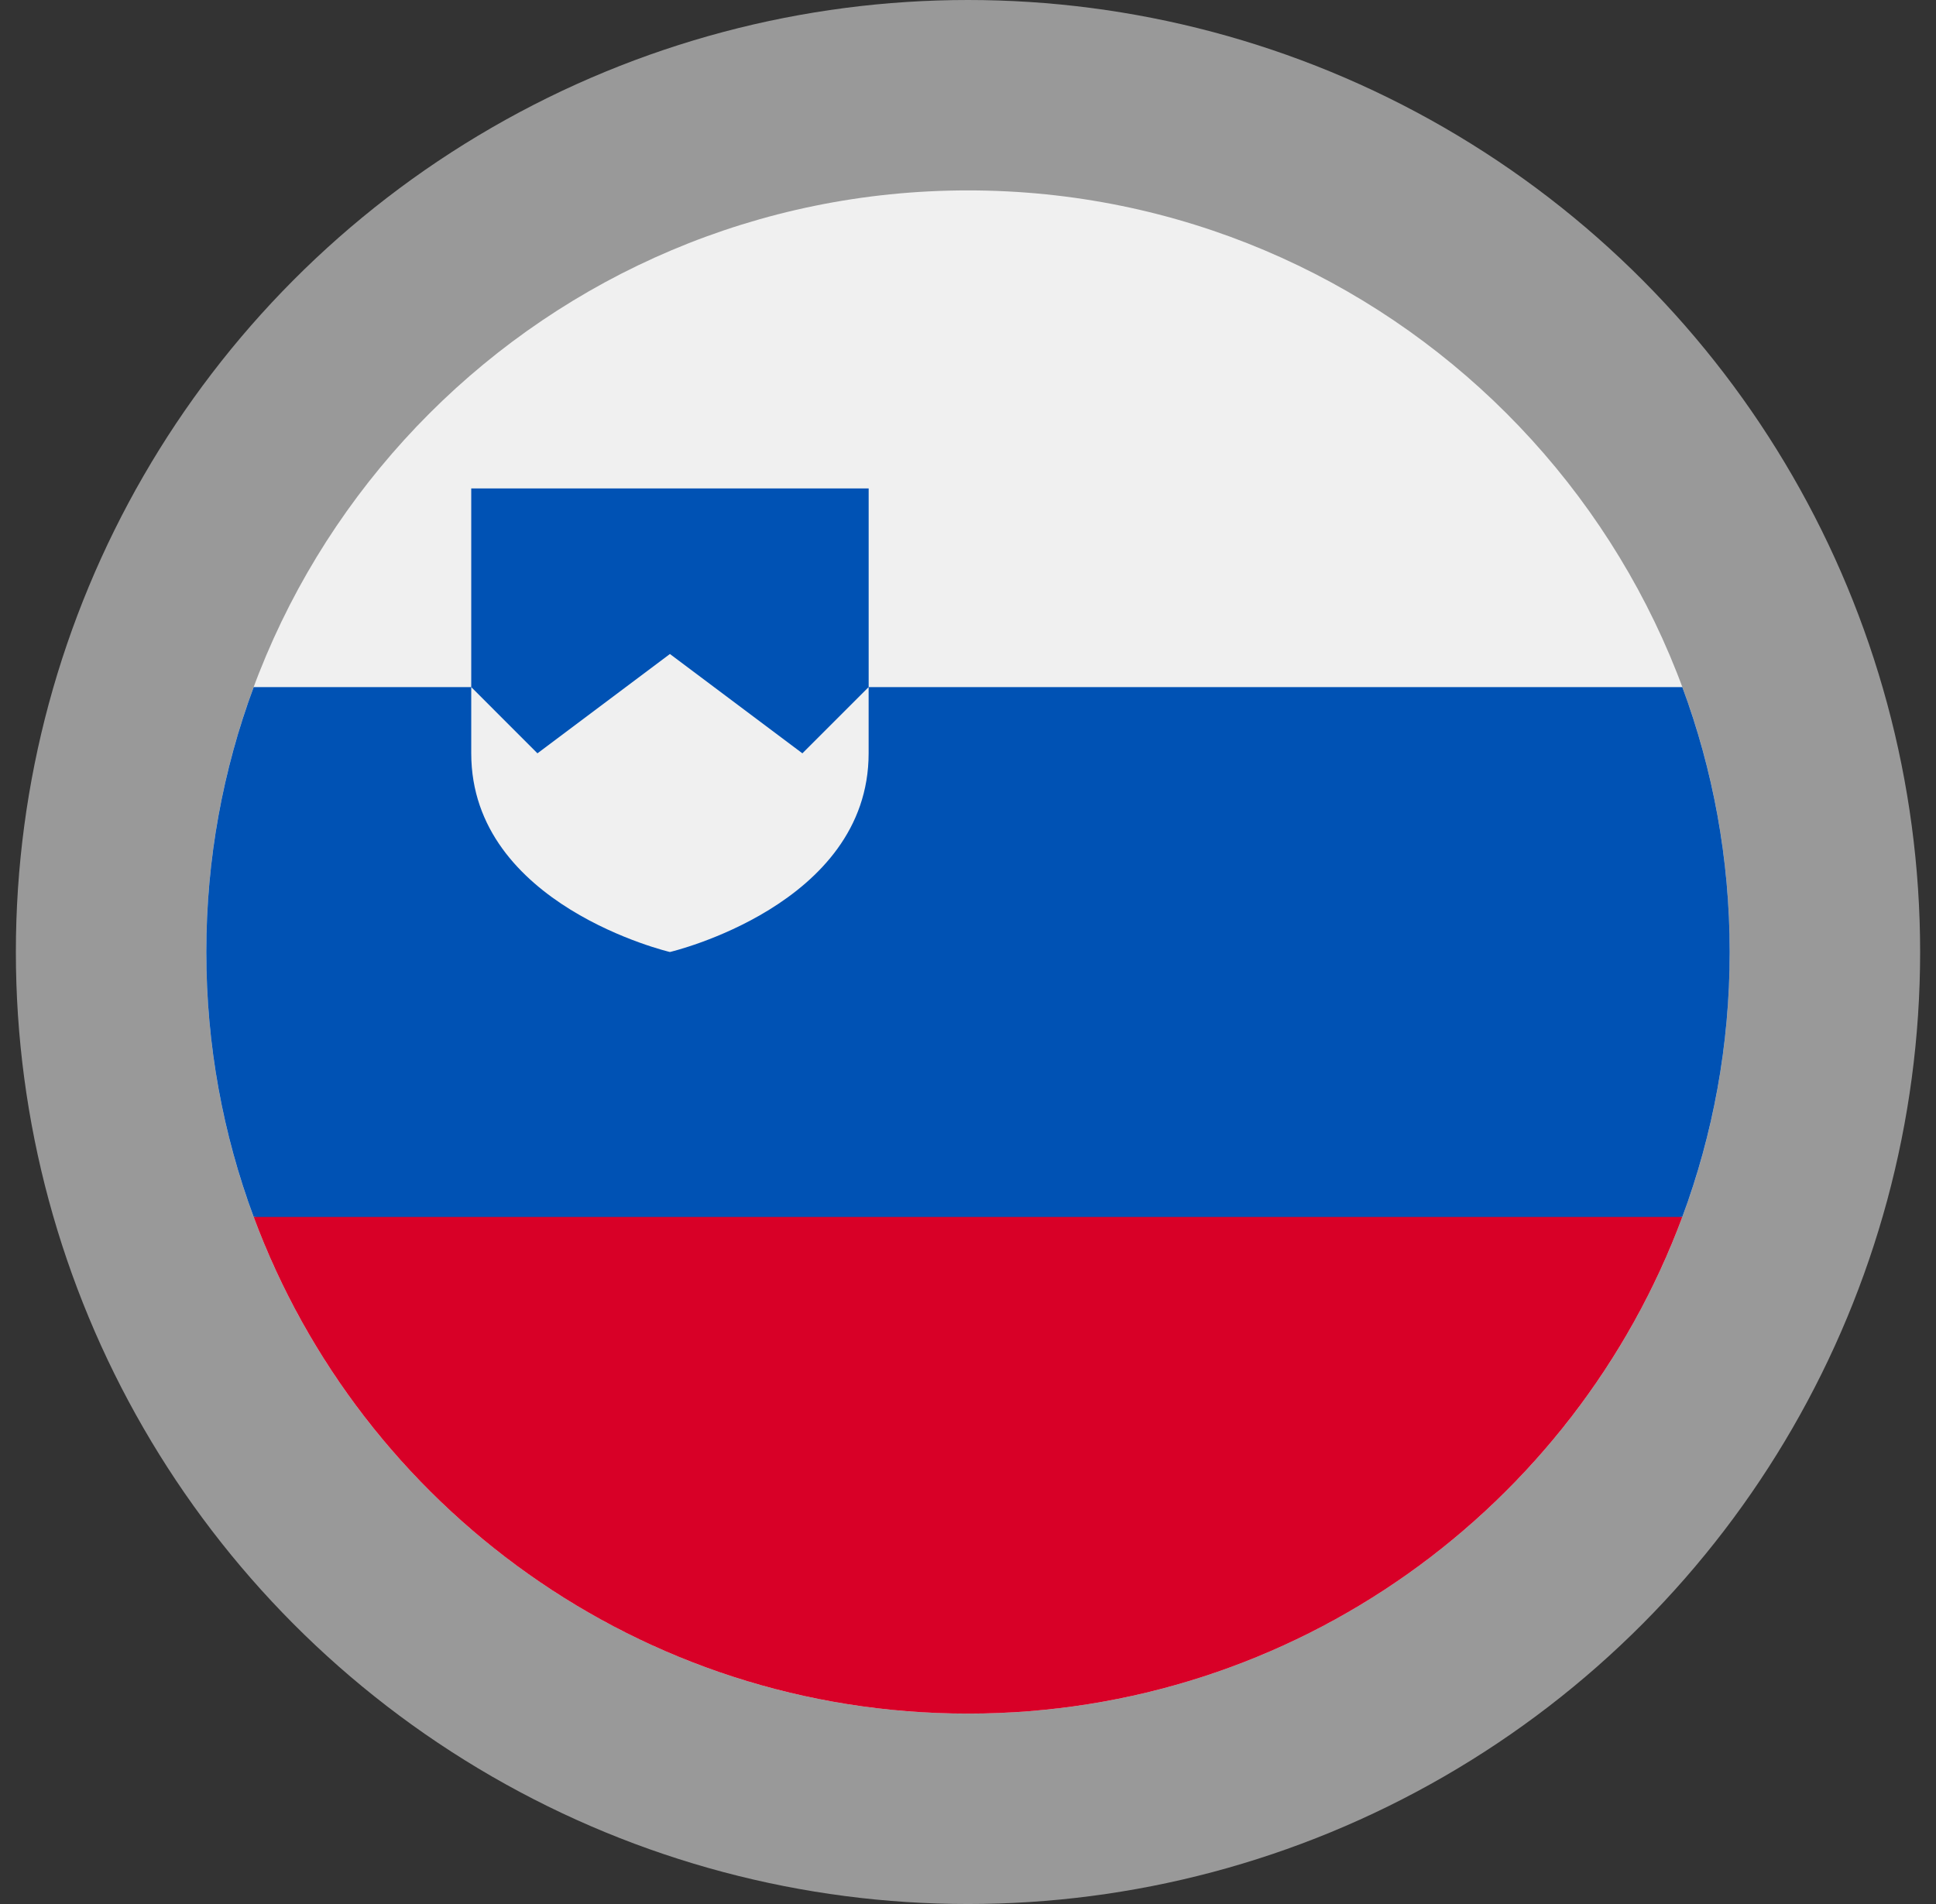
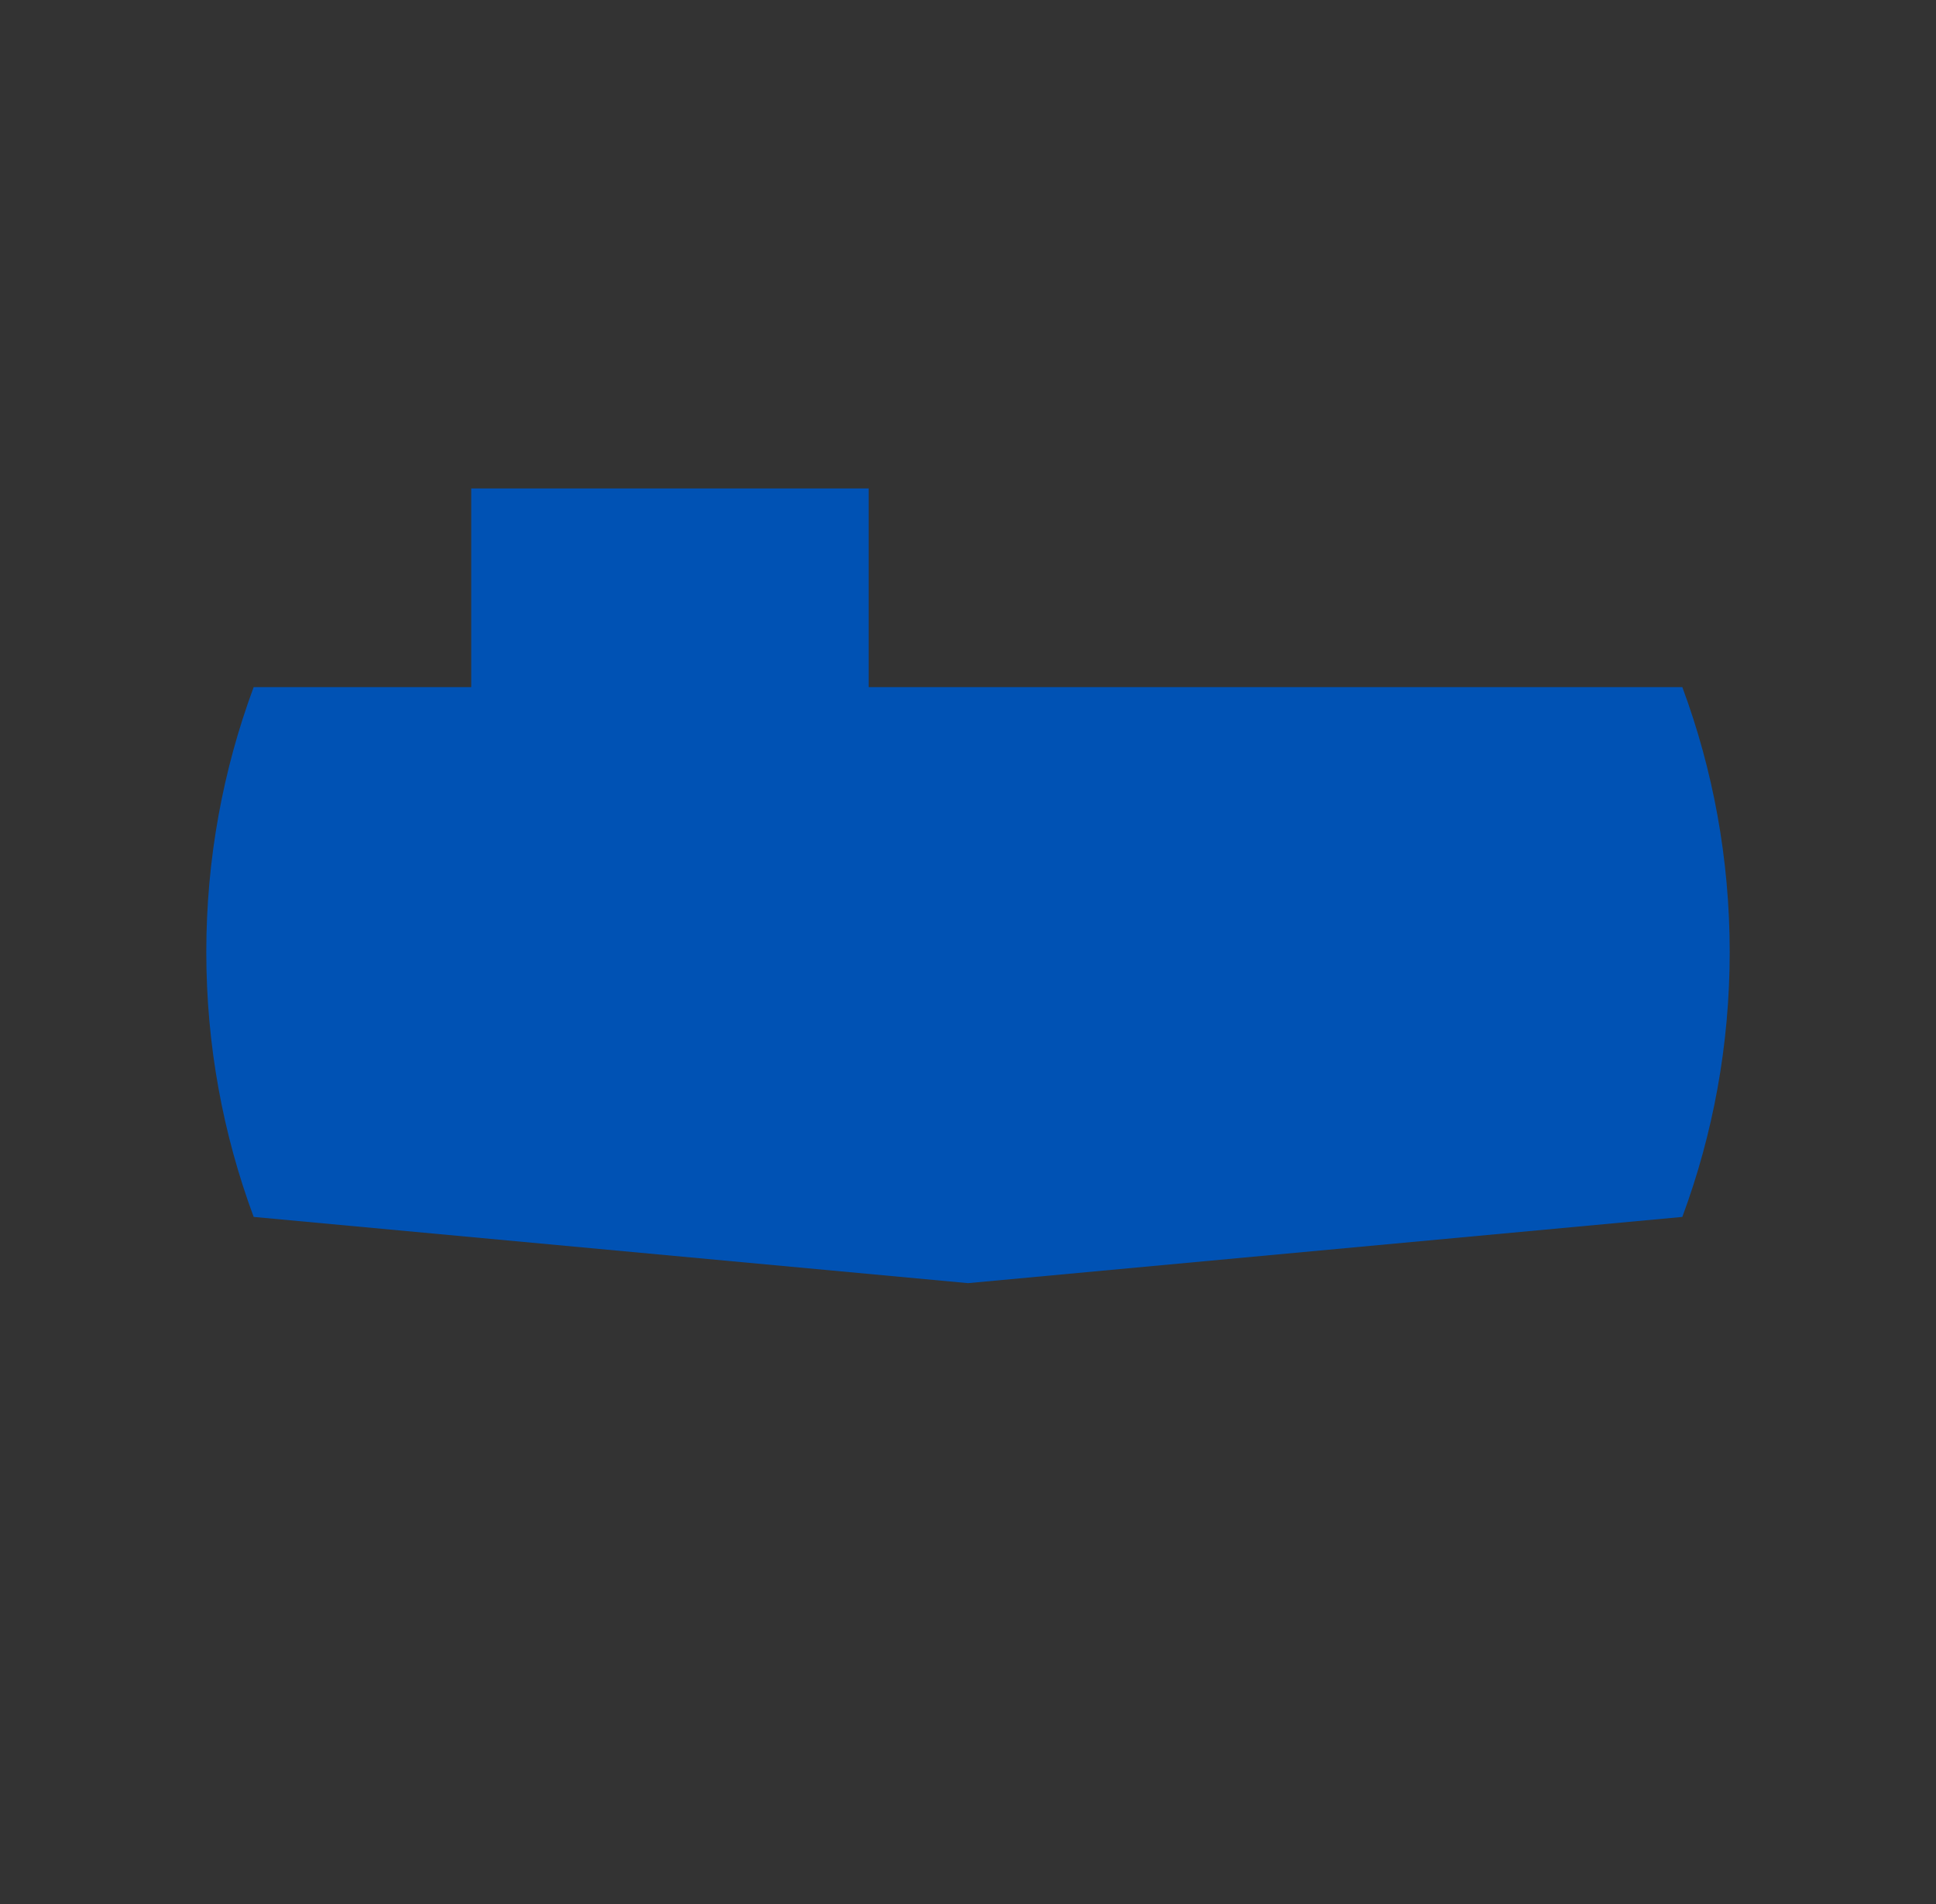
<svg xmlns="http://www.w3.org/2000/svg" width="61" height="60" viewBox="0 0 61 60" fill="none">
  <rect x="0" y="0" width="61" height="60" fill="#333333" stroke="none" />
-   <circle opacity="0.5" cx="30.5" cy="30" r="30" fill="white" />
  <g clip-path="url(#clip0)">
-     <path d="M30.5 54C43.755 54 54.5 43.255 54.5 30C54.5 16.745 43.755 6 30.5 6C17.245 6 6.5 16.745 6.5 30C6.5 43.255 17.245 54 30.5 54Z" fill="#F0F0F0" />
    <path d="M53.007 21.652H27.37V15.391H14.848V21.652H7.993C7.028 24.252 6.5 27.064 6.5 30C6.5 32.936 7.028 35.748 7.993 38.348L30.5 40.435L53.007 38.348C53.972 35.748 54.5 32.936 54.5 30C54.5 27.064 53.972 24.252 53.007 21.652Z" fill="#0052B4" />
-     <path d="M30.5 54C40.819 54 49.616 47.487 53.007 38.348H7.993C11.384 47.487 20.181 54 30.5 54Z" fill="#D80027" />
-     <path d="M14.848 21.652V23.739C14.848 28.532 21.108 30 21.108 30C21.108 30 27.369 28.532 27.369 23.739V21.652L25.282 23.739L21.108 20.609L16.934 23.739L14.848 21.652Z" fill="#F0F0F0" />
  </g>
  <defs>
    <clipPath id="clip0">
      <rect width="48" height="48" fill="white" transform="translate(6.5 6)" />
    </clipPath>
  </defs>
</svg>